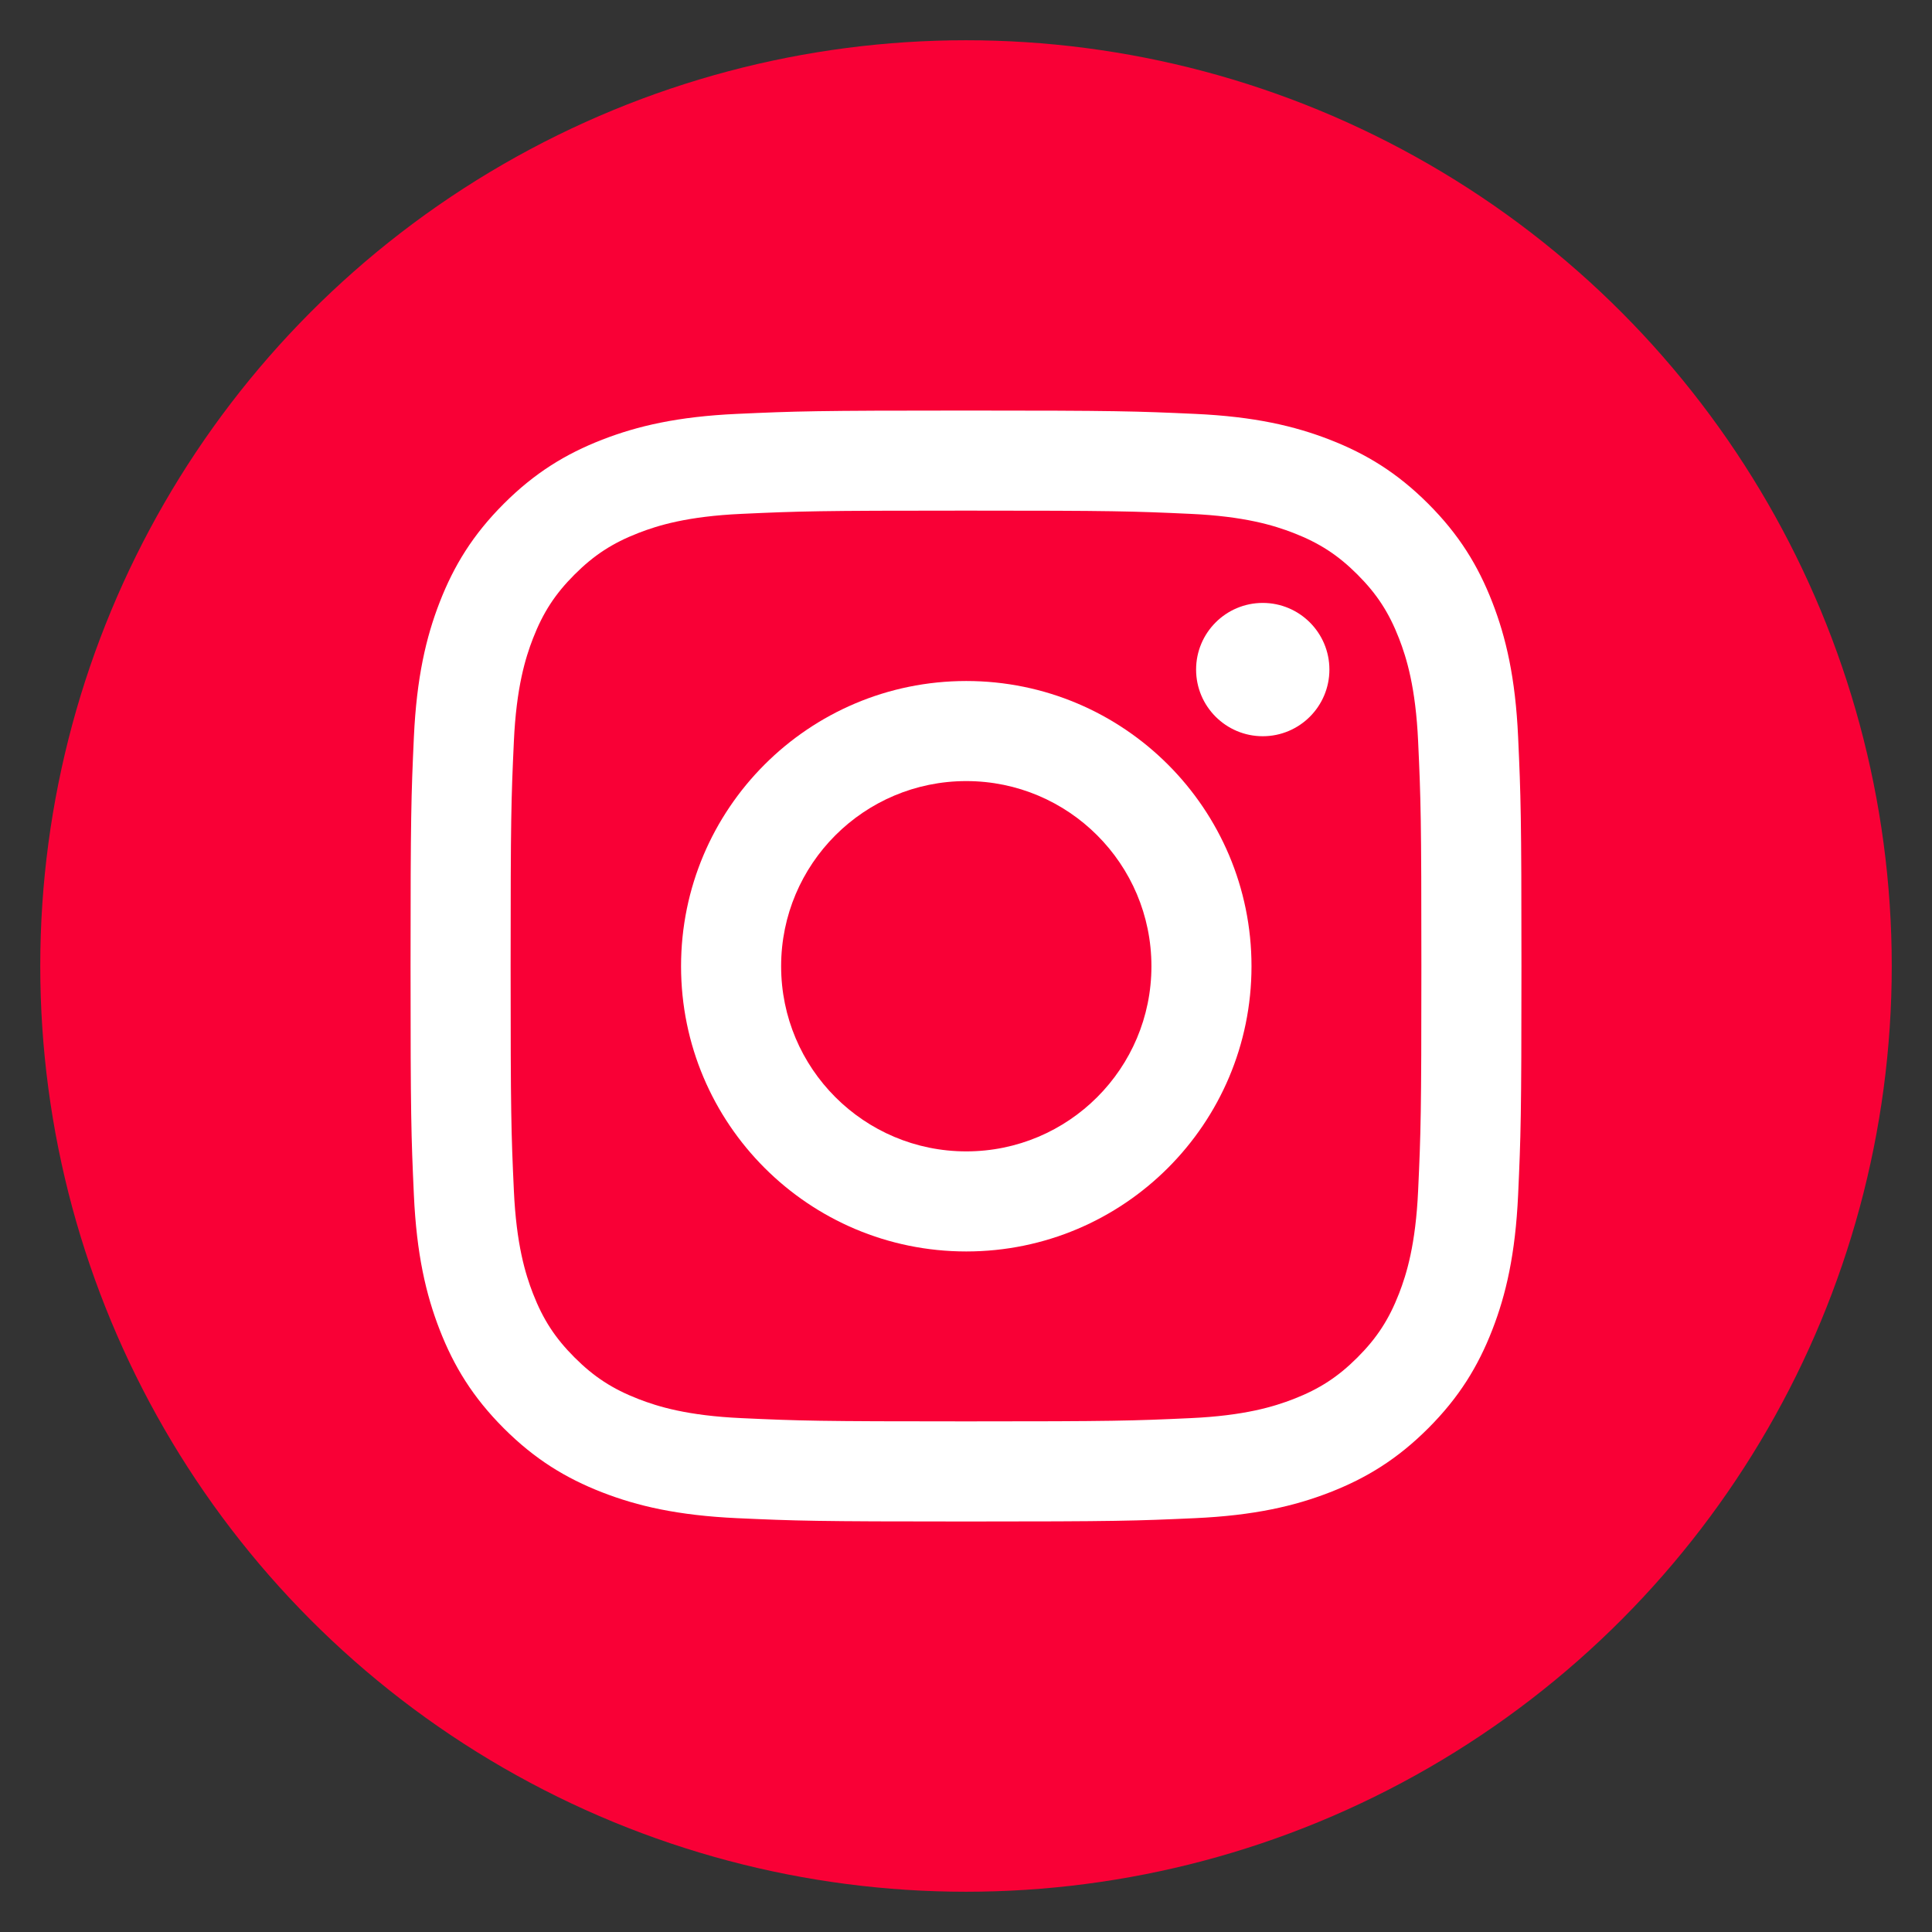
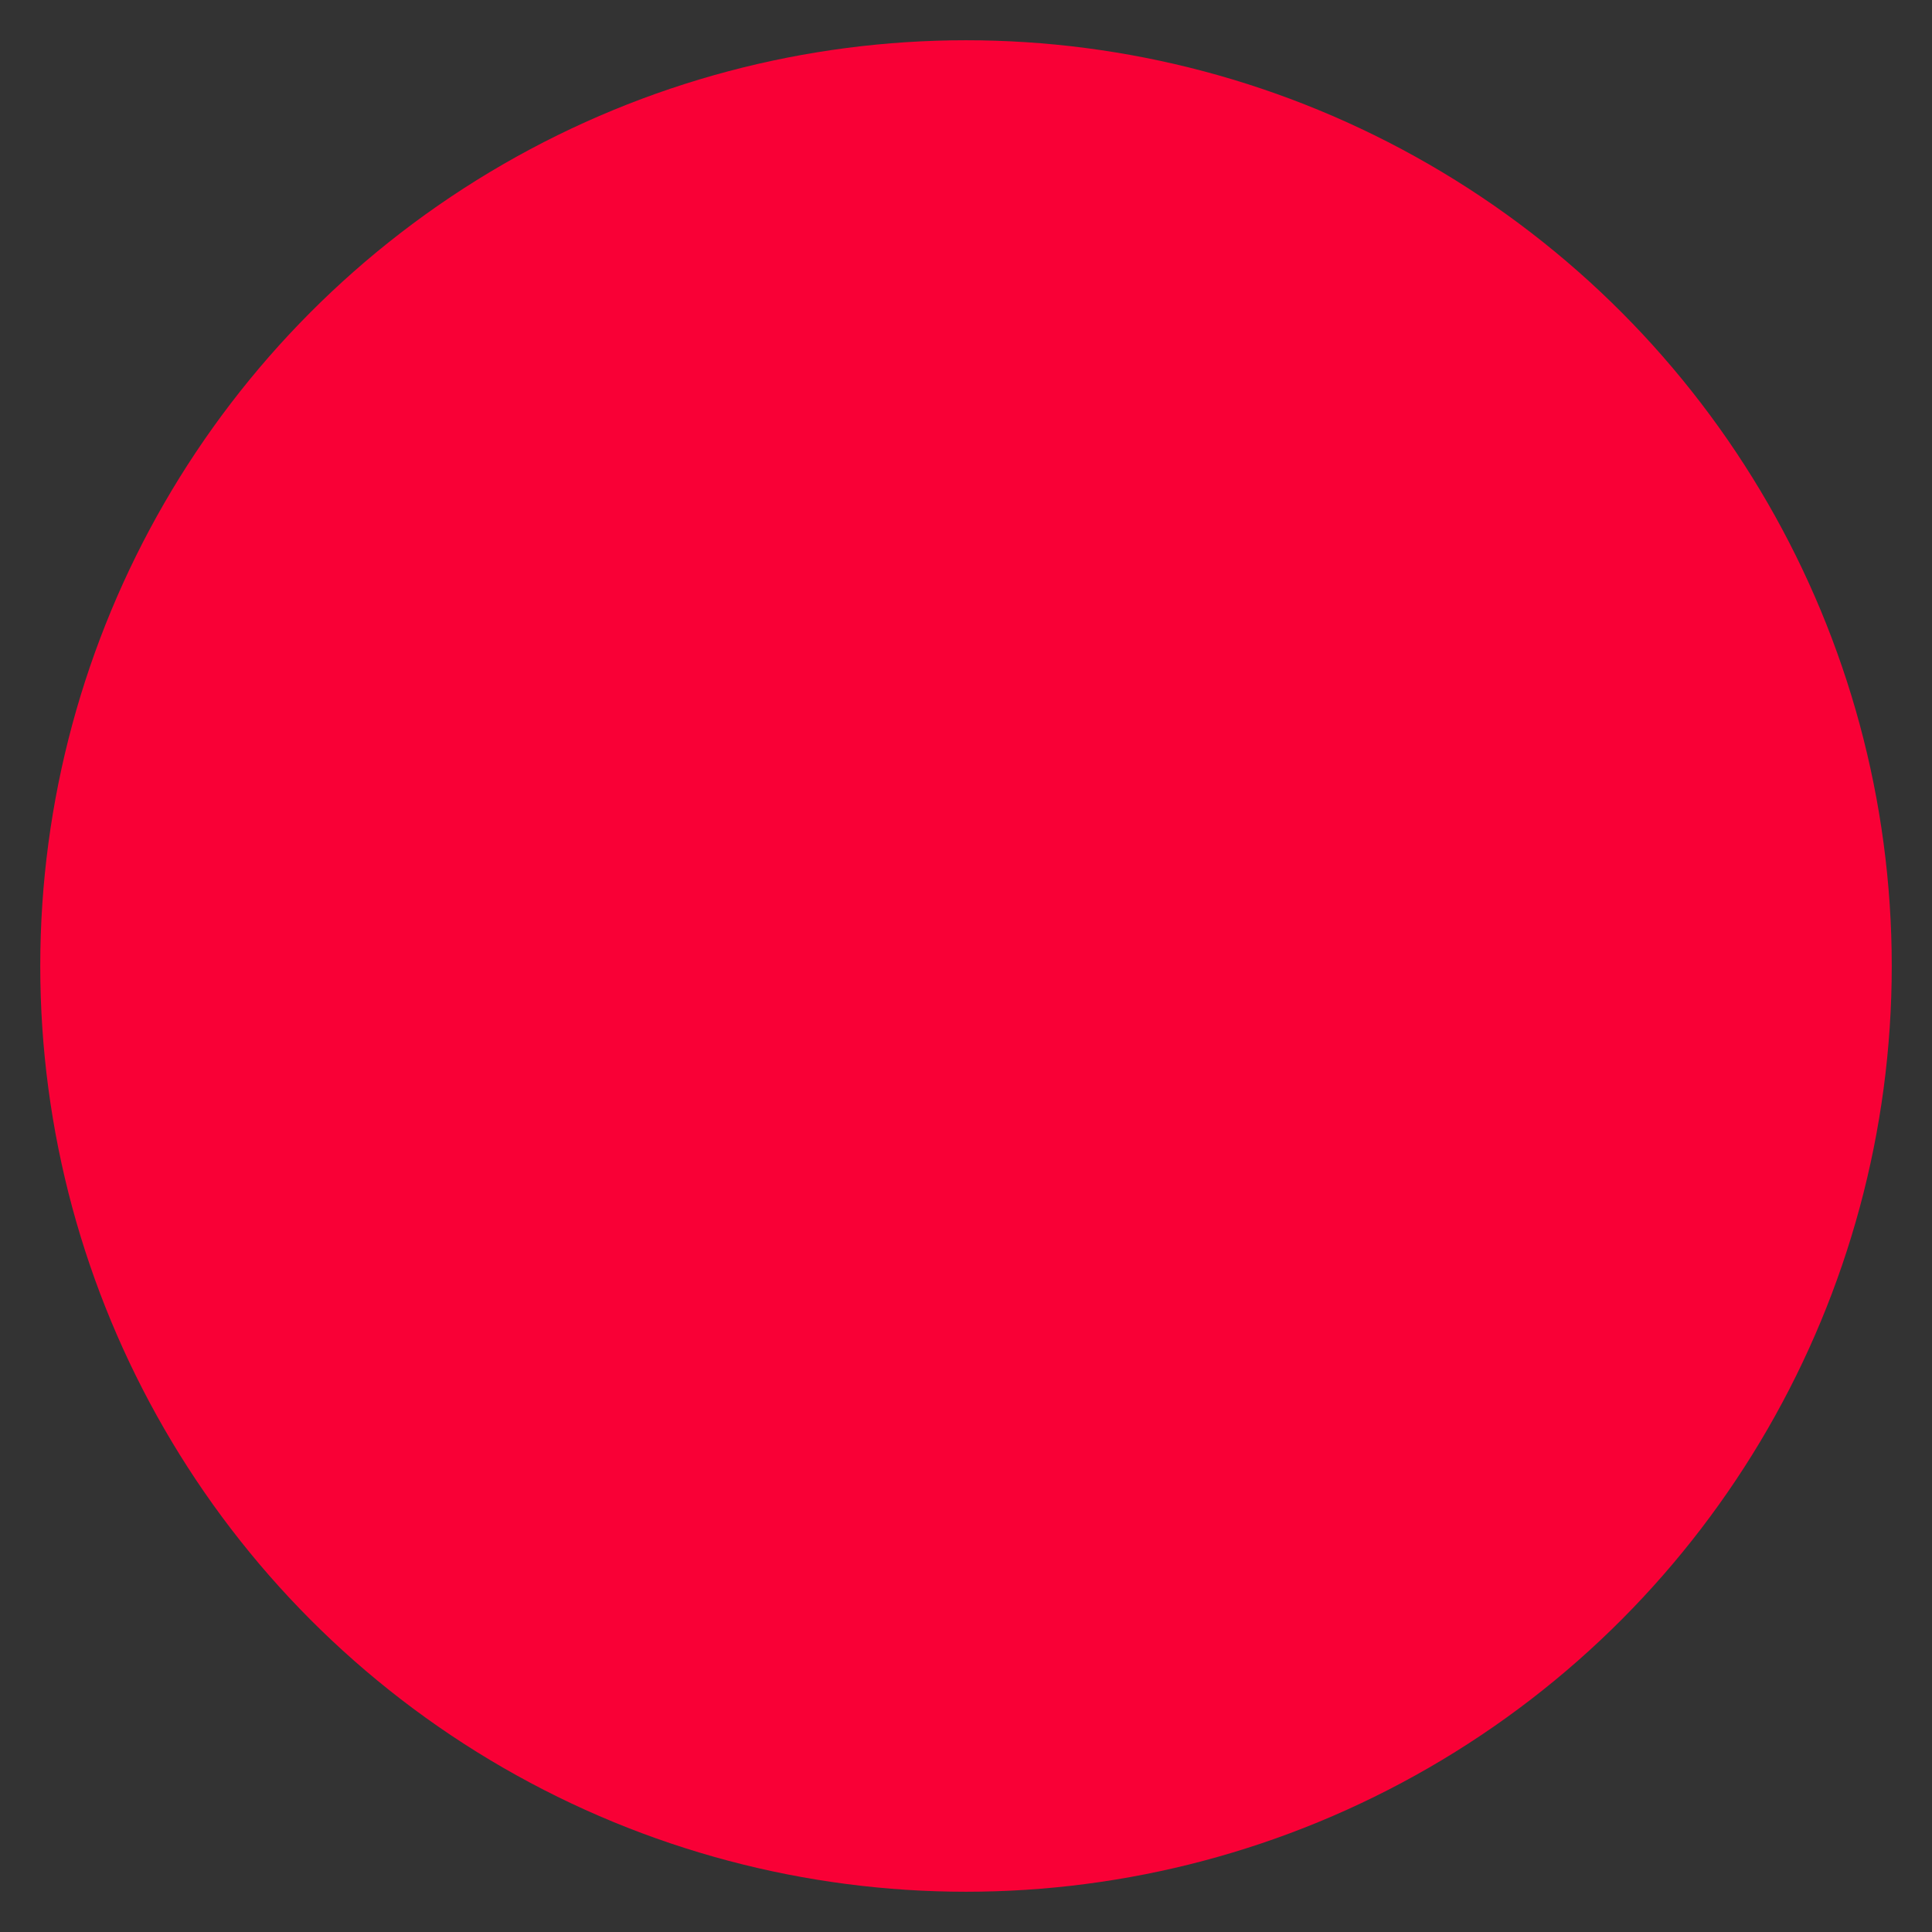
<svg xmlns="http://www.w3.org/2000/svg" xmlns:ns1="http://sodipodi.sourceforge.net/DTD/sodipodi-0.dtd" xmlns:ns2="http://www.inkscape.org/namespaces/inkscape" width="48" height="48" viewBox="0 0 2.88 2.88" fill="none" version="1.1" id="svg3" ns1:docname="instagram-svgrepo-com.svg" ns2:version="1.3.1 (91b66b0783, 2023-11-16)">
  <rect x="0" y="0" width="2.88" height="2.88" fill="#333333" stroke="none" />
  <defs id="defs3" />
  <ns1:namedview id="namedview3" pagecolor="#ffffff" bordercolor="#cccccc" borderopacity="1" ns2:showpageshadow="0" ns2:pageopacity="1" ns2:pagecheckerboard="0" ns2:deskcolor="#d1d1d1" ns2:zoom="7.39" ns2:cx="53.315291" ns2:cy="39.85115" ns2:window-width="1920" ns2:window-height="974" ns2:window-x="-11" ns2:window-y="-11" ns2:window-maximized="1" ns2:current-layer="svg3" />
  <g id="g3" transform="matrix(0.069,0,0,0.069,-0.216,-0.216)">
    <circle cx="24" cy="24" r="20" fill="#c13584" id="circle1" style="fill:#f90036;fill-opacity:1" />
-     <path d="m 24,14.162 c 3.204,0 3.584,0.012 4.849,0.07 1.17,0.053 1.805,0.249 2.228,0.413 0.56,0.218 0.96,0.478 1.38,0.898 0.42,0.42 0.68,0.82 0.898,1.38 0.164,0.423 0.36,1.058 0.413,2.228 0.058,1.265 0.07,1.645 0.07,4.849 0,3.204 -0.012,3.584 -0.07,4.849 -0.053,1.17 -0.249,1.805 -0.413,2.228 -0.218,0.56 -0.478,0.96 -0.898,1.38 -0.42,0.42 -0.82,0.68 -1.38,0.898 -0.423,0.164 -1.058,0.36 -2.228,0.413 -1.265,0.058 -1.645,0.07 -4.849,0.07 -3.204,0 -3.584,-0.012 -4.849,-0.07 -1.17,-0.053 -1.805,-0.249 -2.228,-0.413 -0.56,-0.218 -0.96,-0.478 -1.38,-0.898 -0.42,-0.42 -0.68,-0.82 -0.898,-1.38 -0.164,-0.423 -0.36,-1.058 -0.413,-2.228 -0.058,-1.265 -0.07,-1.645 -0.07,-4.849 0,-3.204 0.012,-3.584 0.07,-4.849 0.053,-1.17 0.249,-1.805 0.413,-2.228 0.218,-0.56 0.478,-0.96 0.898,-1.38 0.42,-0.42 0.82,-0.68 1.38,-0.898 0.423,-0.164 1.058,-0.36 2.228,-0.413 1.265,-0.058 1.645,-0.07 4.849,-0.07 z M 24,12 c -3.259,0 -3.668,0.014 -4.948,0.072 -1.277,0.058 -2.15,0.261 -2.913,0.558 -0.789,0.307 -1.458,0.717 -2.125,1.384 -0.667,0.667 -1.077,1.336 -1.384,2.125 -0.297,0.763 -0.499,1.636 -0.558,2.913 C 12.014,20.332 12,20.741 12,24 c 0,3.259 0.014,3.668 0.072,4.948 0.058,1.277 0.261,2.15 0.558,2.913 0.307,0.789 0.717,1.458 1.384,2.126 0.667,0.667 1.336,1.077 2.125,1.384 0.763,0.297 1.636,0.499 2.913,0.558 1.28,0.058 1.689,0.072 4.948,0.072 3.259,0 3.668,-0.014 4.948,-0.072 1.277,-0.058 2.15,-0.261 2.913,-0.558 0.789,-0.307 1.458,-0.717 2.125,-1.384 0.667,-0.667 1.077,-1.336 1.384,-2.126 0.297,-0.763 0.499,-1.636 0.558,-2.913 C 35.986,27.668 36,27.259 36,24 36,20.741 35.986,20.332 35.928,19.052 35.87,17.775 35.667,16.903 35.37,16.14 35.063,15.35 34.653,14.681 33.986,14.014 33.319,13.347 32.65,12.937 31.86,12.63 31.097,12.333 30.225,12.13 28.948,12.072 27.668,12.014 27.259,12 24,12 Z" fill="#ffffff" id="path1" />
-     <path d="m 24.006,17.843 c -3.403,0 -6.162,2.759 -6.162,6.162 0,3.403 2.759,6.162 6.162,6.162 3.403,0 6.162,-2.759 6.162,-6.162 0,-3.403 -2.759,-6.162 -6.162,-6.162 z m 0,10.162 c -2.209,0 -4,-1.791 -4,-4 0,-2.209 1.791,-4 4,-4 2.209,0 4,1.791 4,4 0,2.209 -1.791,4 -4,4 z" fill="#ffffff" id="path2" />
-     <path d="m 31.851,17.596 c 0,0.795 -0.645,1.44 -1.44,1.44 -0.795,0 -1.44,-0.645 -1.44,-1.44 0,-0.795 0.645,-1.44 1.44,-1.44 0.795,0 1.44,0.645 1.44,1.44 z" fill="#ffffff" id="path3" />
  </g>
</svg>